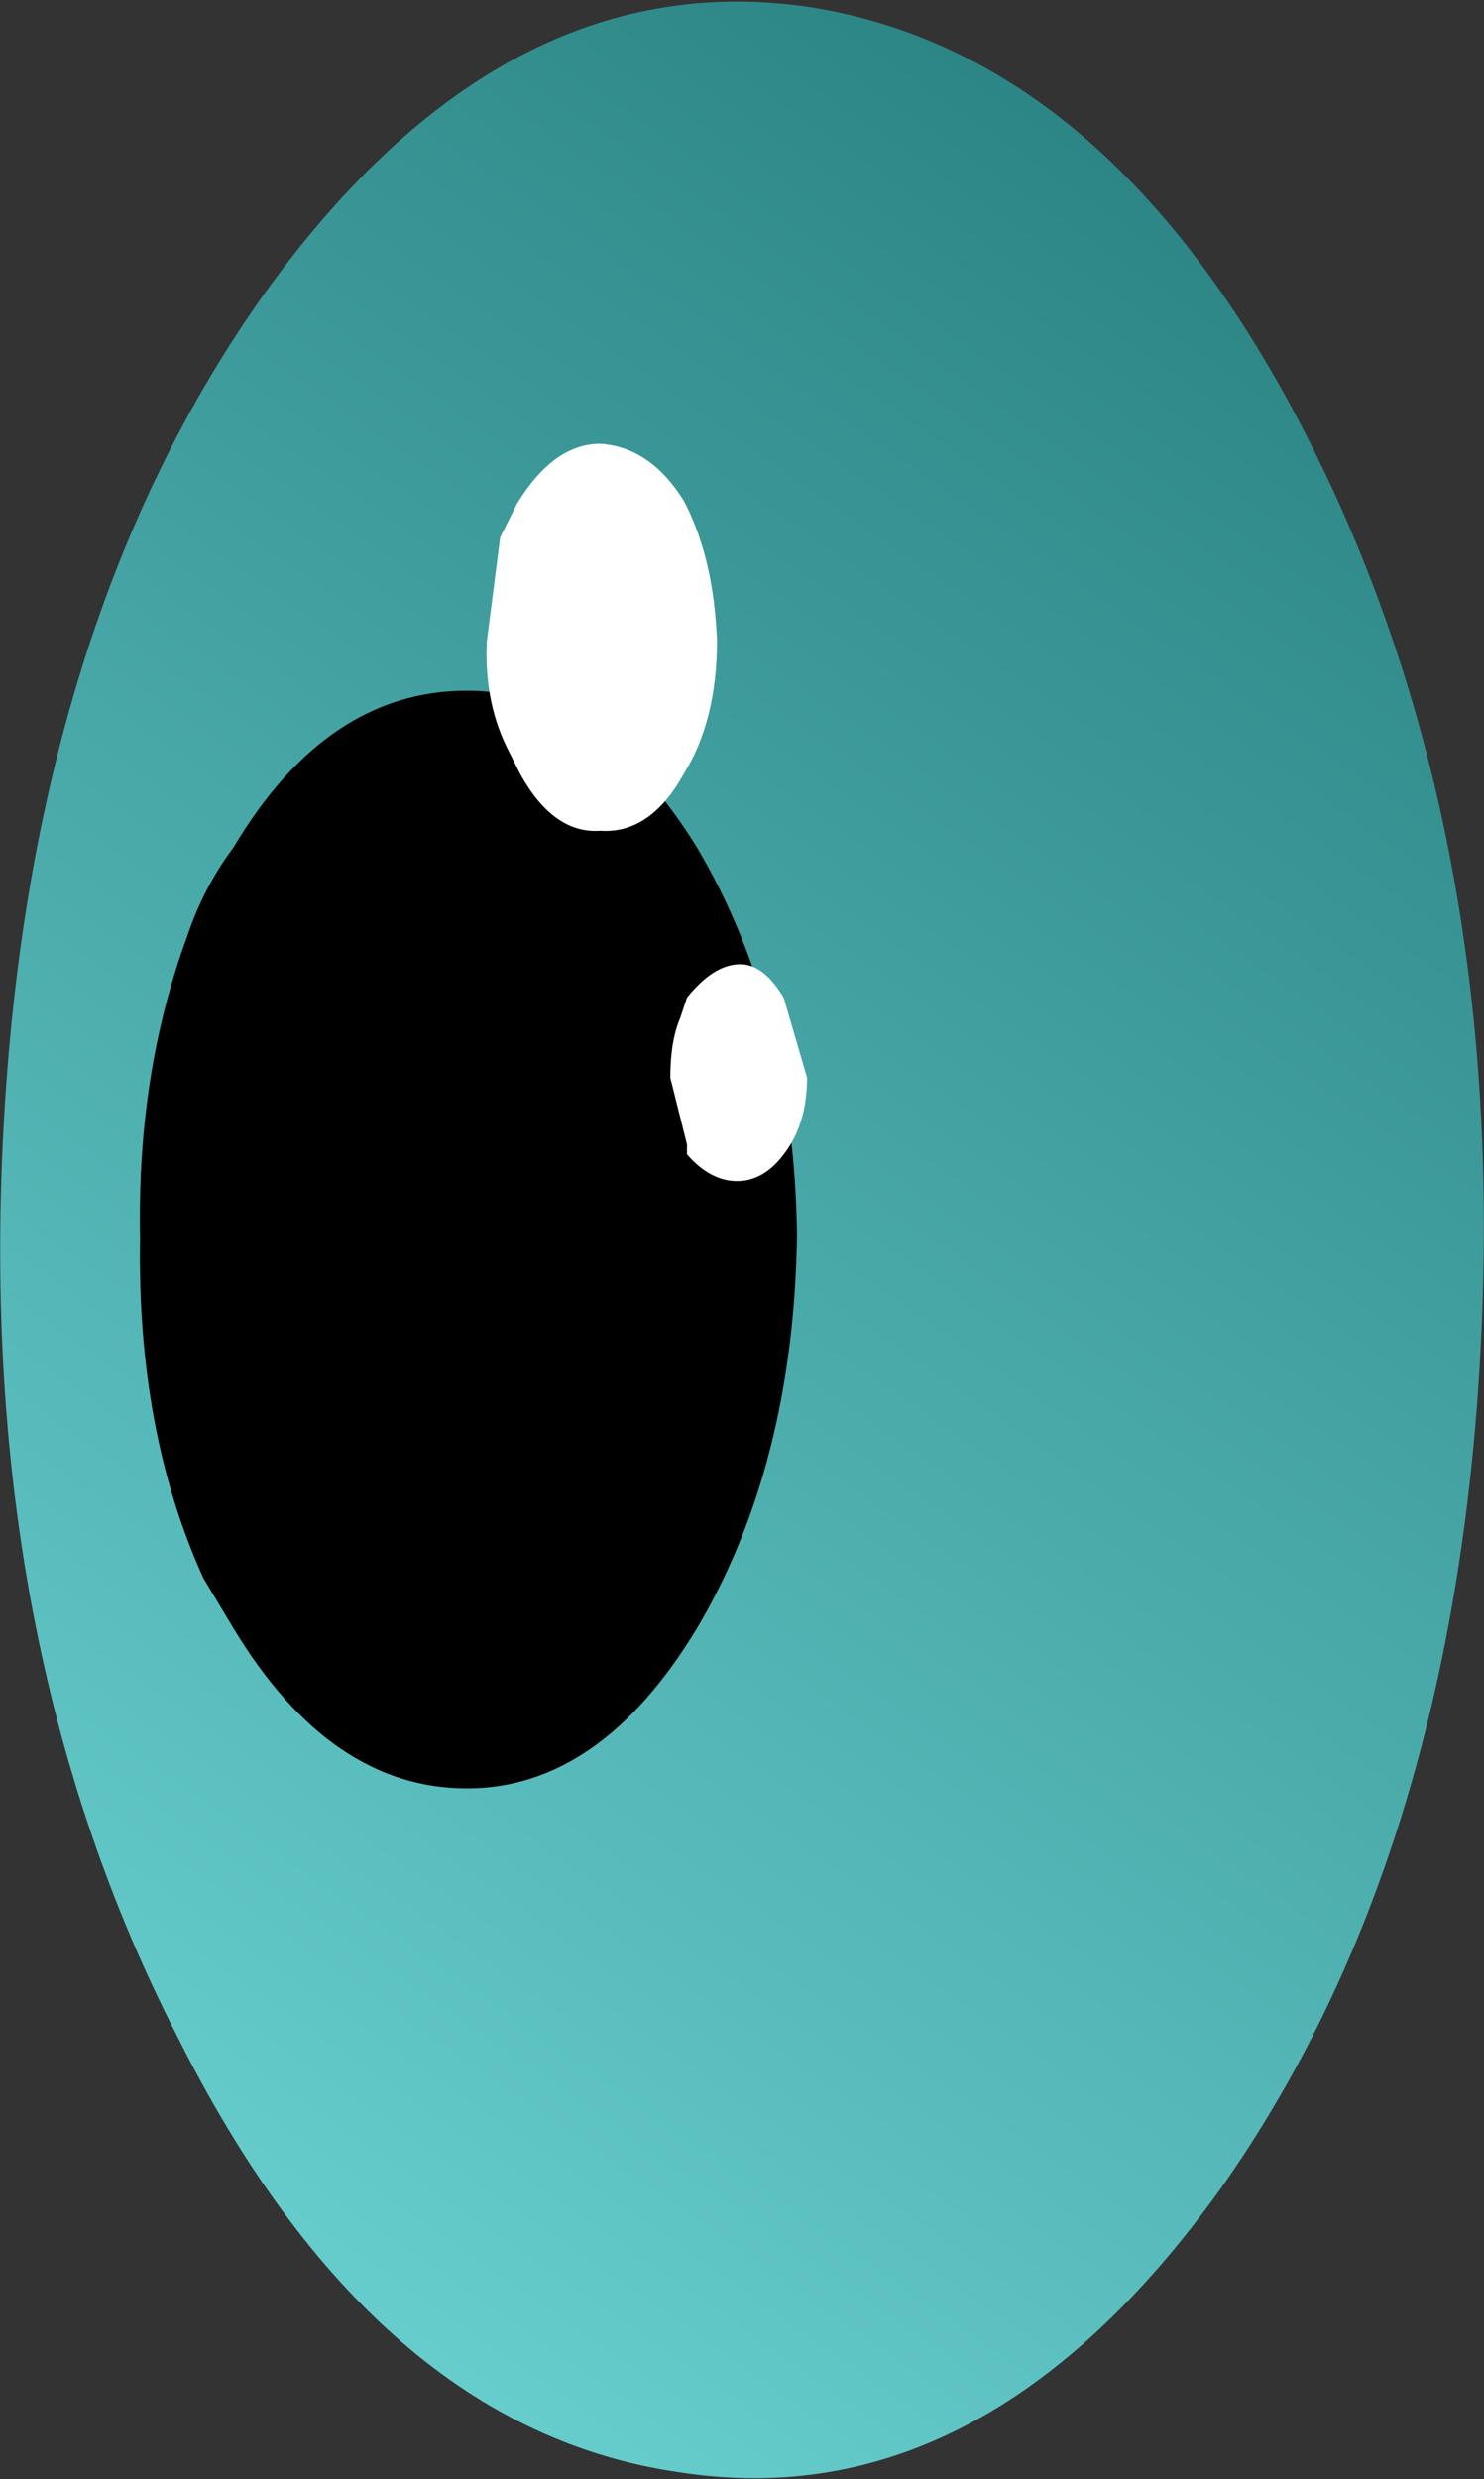
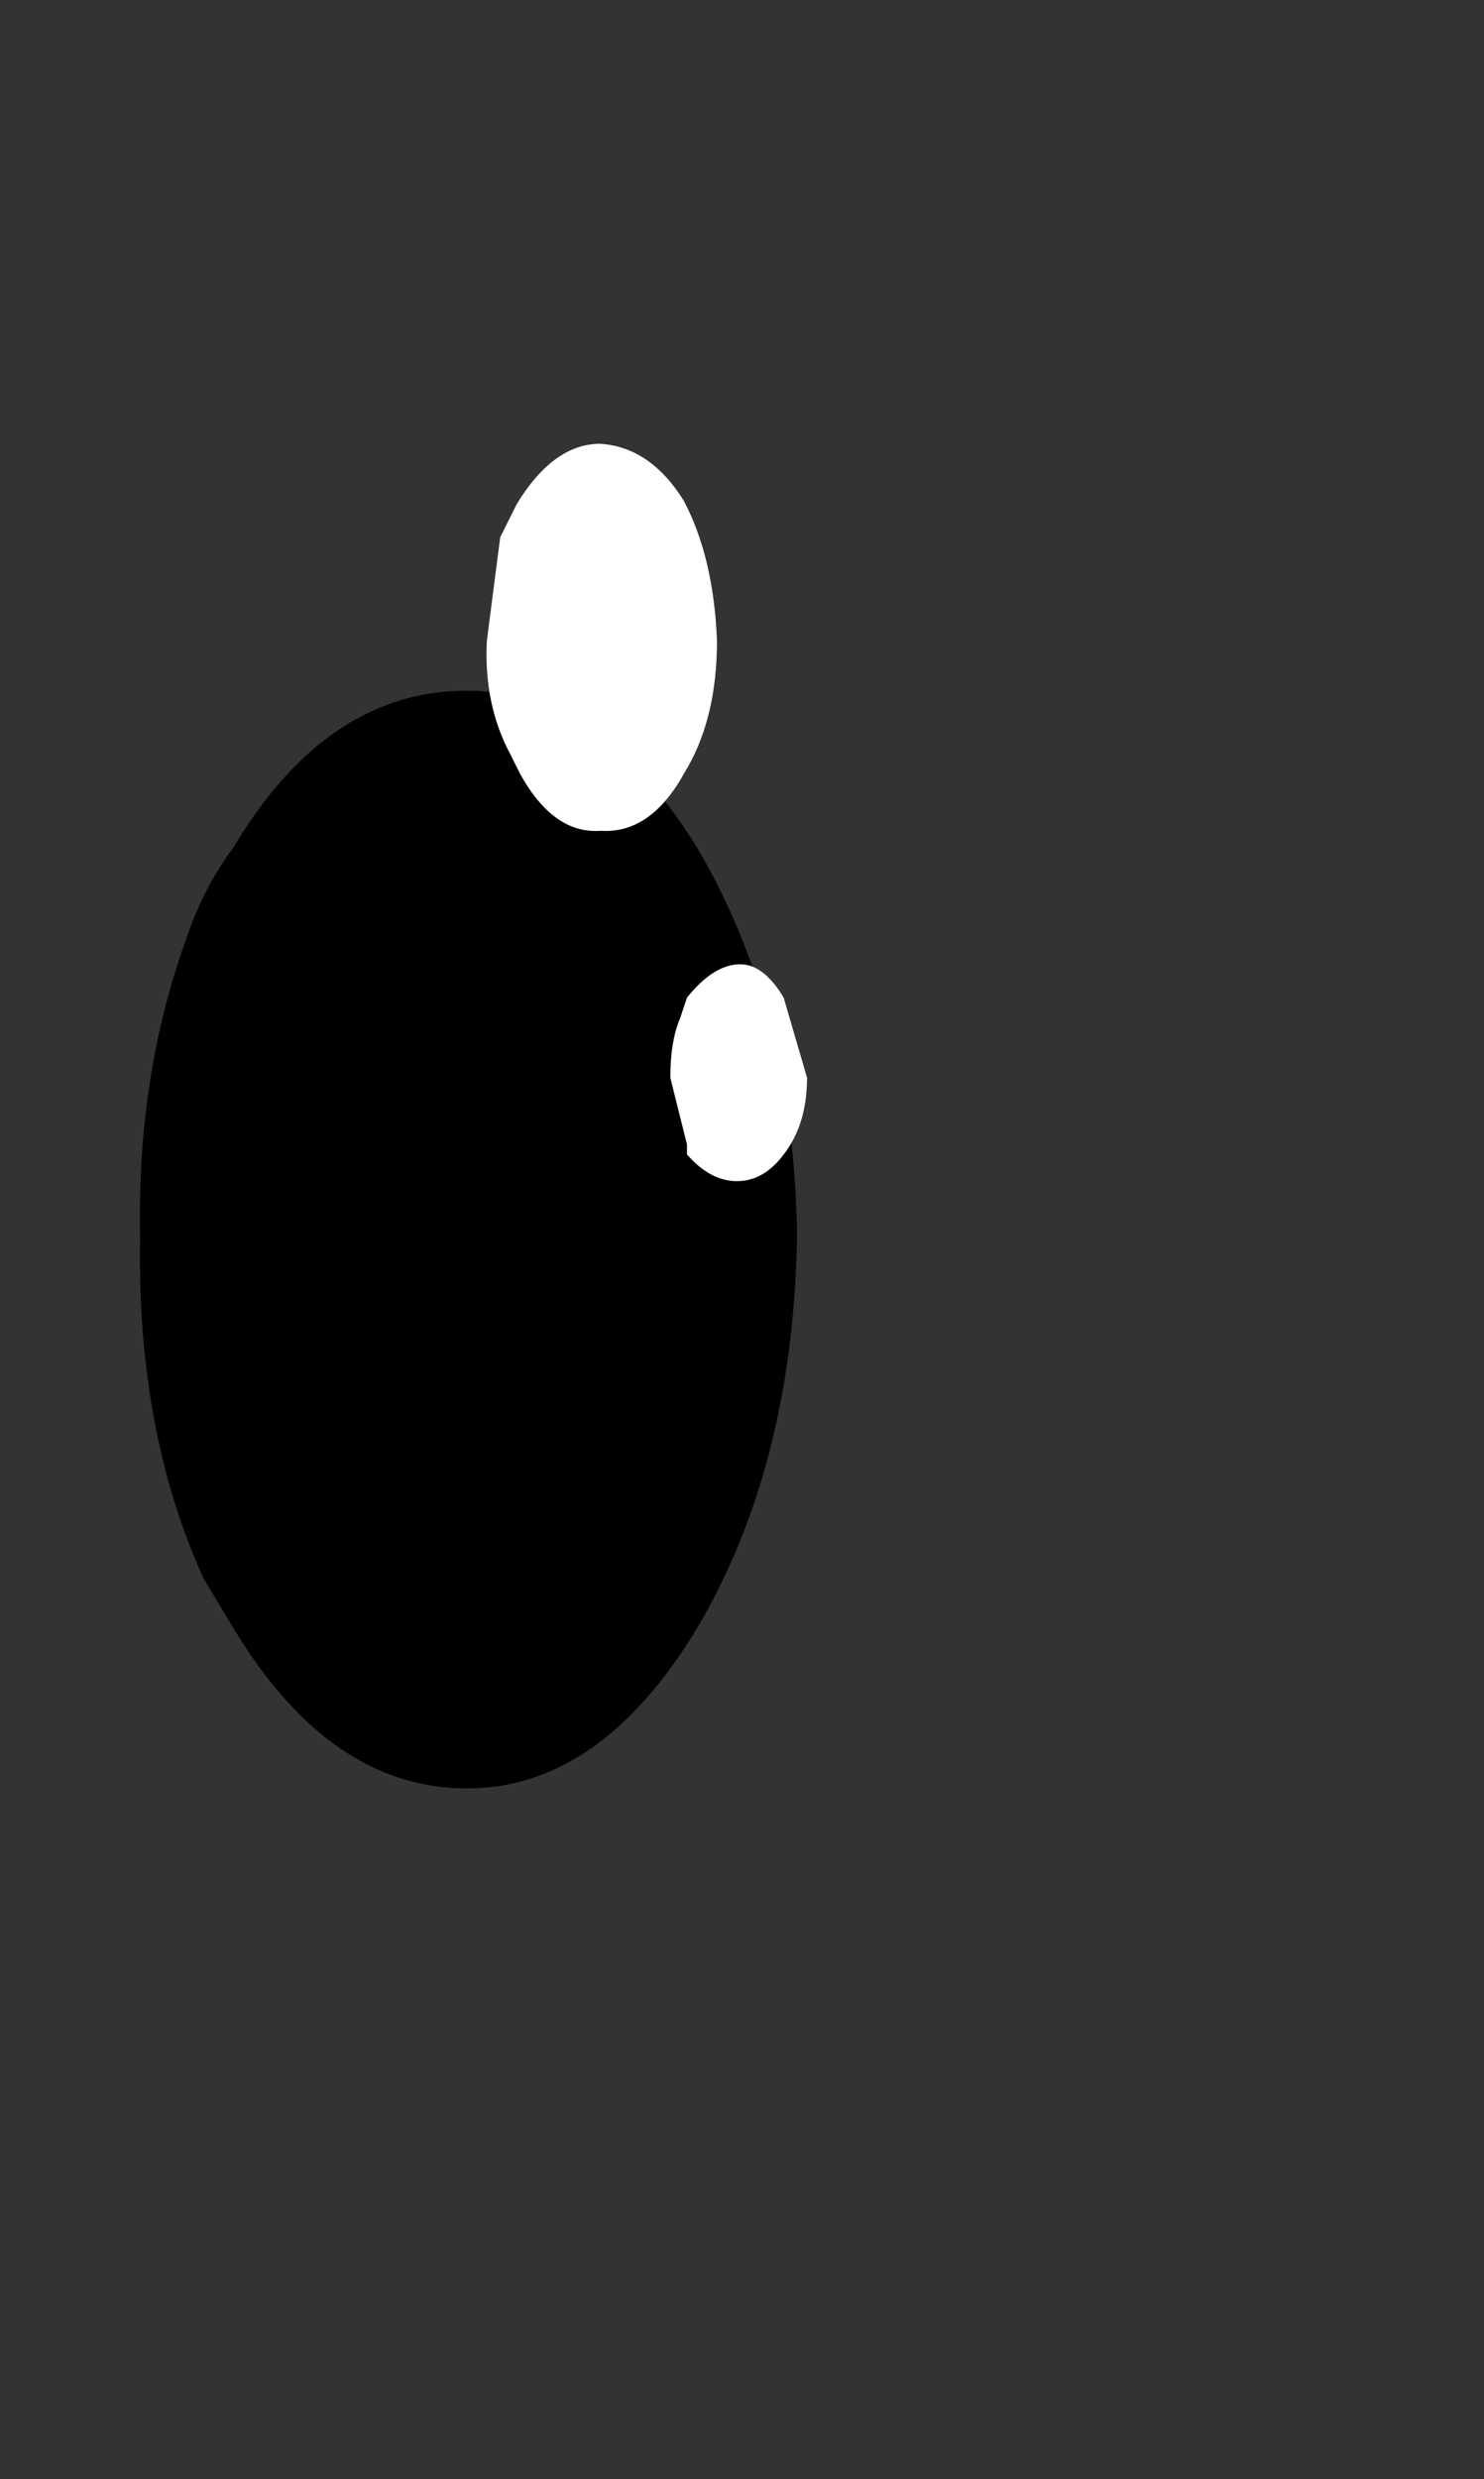
<svg xmlns="http://www.w3.org/2000/svg" height="37.15px" width="22.25px">
  <rect width="100%" height="100%" fill="#333333" stroke="none" />
  <g transform="matrix(1.0, 0.0, 0.0, 1.0, -1.05, -8.45)">
-     <path d="M13.15 8.55 Q17.75 9.25 20.7 15.1 23.65 20.95 23.25 28.65 22.85 36.3 19.35 41.25 15.8 46.2 11.25 45.5 6.65 44.85 3.7 38.95 0.7 33.1 1.1 25.4 1.5 17.75 5.05 12.8 8.6 7.9 13.15 8.55" fill="url(#gradient0)" fill-rule="evenodd" stroke="none" />
    <path d="M4.55 21.15 Q5.95 18.8 8.05 18.8 10.05 18.8 11.5 21.15 12.95 23.6 13.0 26.95 12.95 30.4 11.5 32.85 10.05 35.25 8.05 35.25 6.0 35.25 4.55 32.85 L4.1 32.1 Q3.1 29.9 3.15 27.0 3.1 24.55 3.85 22.5 4.1 21.75 4.55 21.15" fill="#000000" fill-rule="evenodd" stroke="none" />
    <path d="M8.55 16.5 L8.8 16.0 Q9.35 15.1 10.05 15.1 10.8 15.15 11.3 15.95 11.75 16.8 11.8 18.05 11.8 19.25 11.3 20.05 10.8 20.95 10.05 20.9 9.35 20.95 8.85 20.05 L8.7 19.75 Q8.3 19.0 8.35 18.05 L8.55 16.5" fill="#ffffff" fill-rule="evenodd" stroke="none" />
    <path d="M12.15 22.9 Q12.5 22.9 12.8 23.4 L13.15 24.6 Q13.15 25.3 12.8 25.75 12.5 26.15 12.1 26.15 11.7 26.15 11.35 25.75 L11.35 25.6 11.1 24.6 Q11.1 24.05 11.25 23.7 L11.35 23.4 Q11.75 22.9 12.15 22.9" fill="#ffffff" fill-rule="evenodd" stroke="none" />
  </g>
  <defs>
    <linearGradient gradientTransform="matrix(-0.005, 0.021, -0.013, -0.009, 12.2, 27.05)" gradientUnits="userSpaceOnUse" id="gradient0" spreadMethod="pad" x1="-819.2" x2="819.2">
      <stop offset="0.0" stop-color="#2d8686" />
      <stop offset="1.0" stop-color="#66cccc" />
    </linearGradient>
  </defs>
</svg>